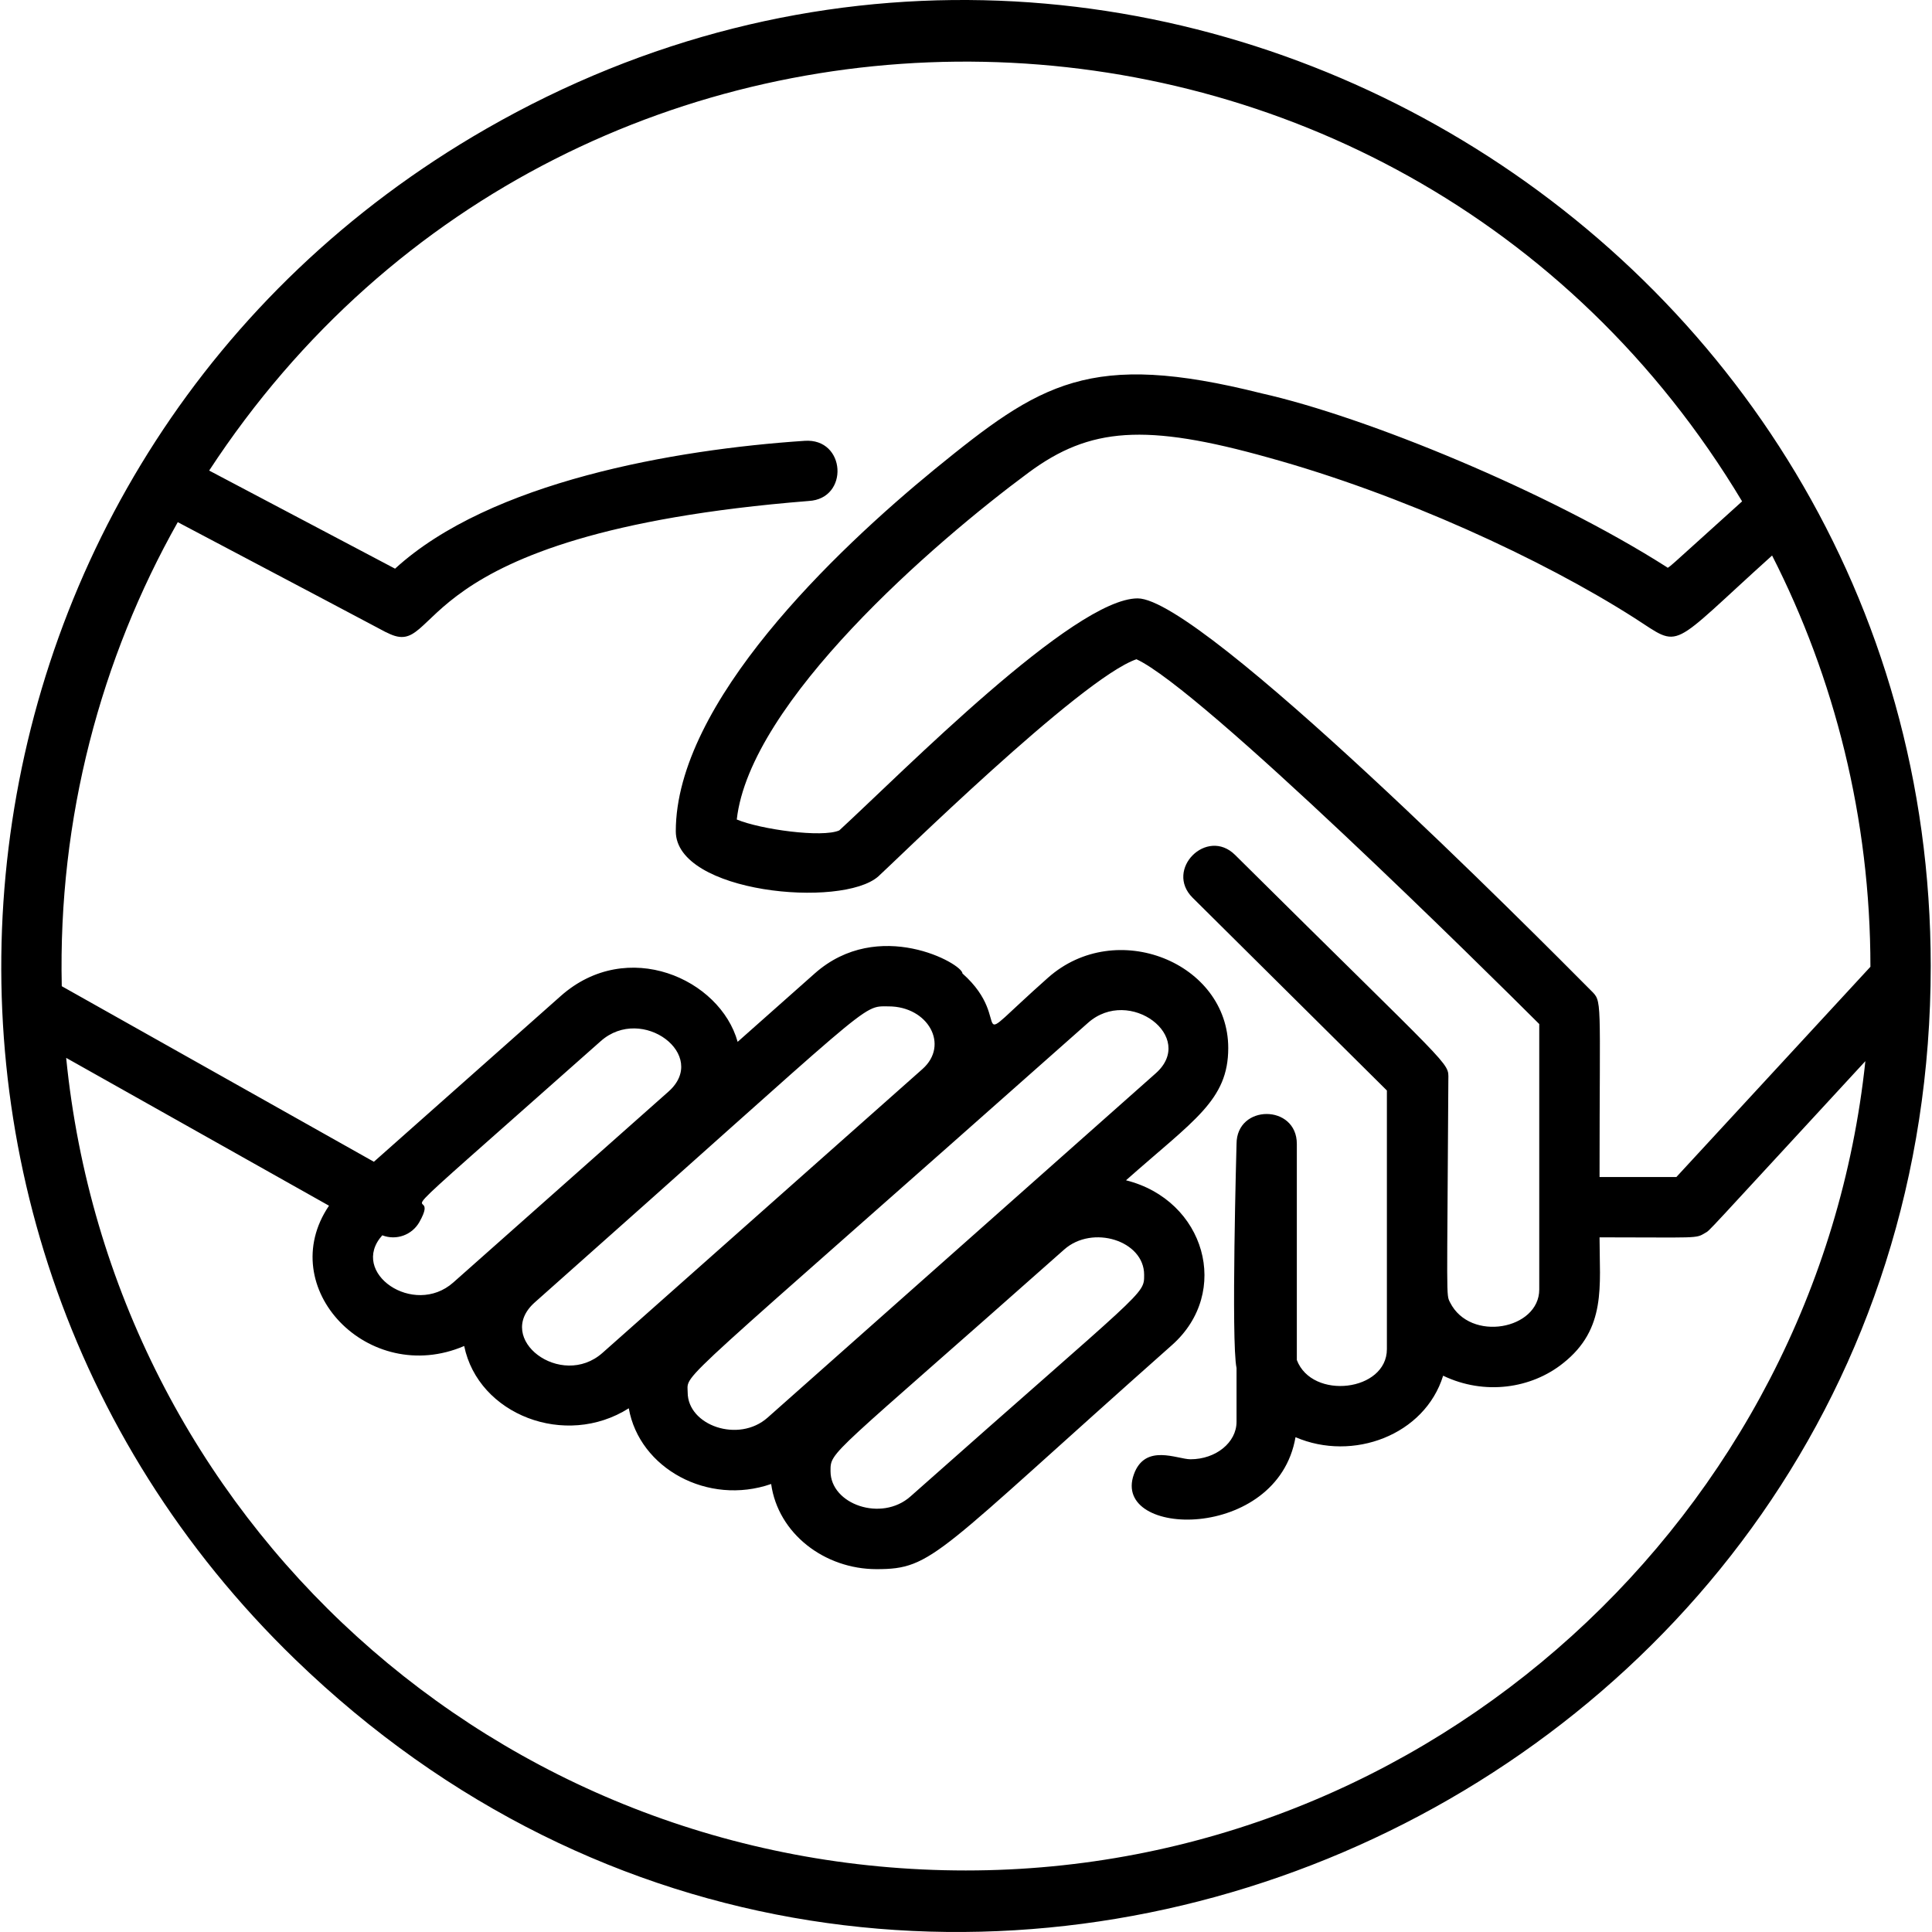
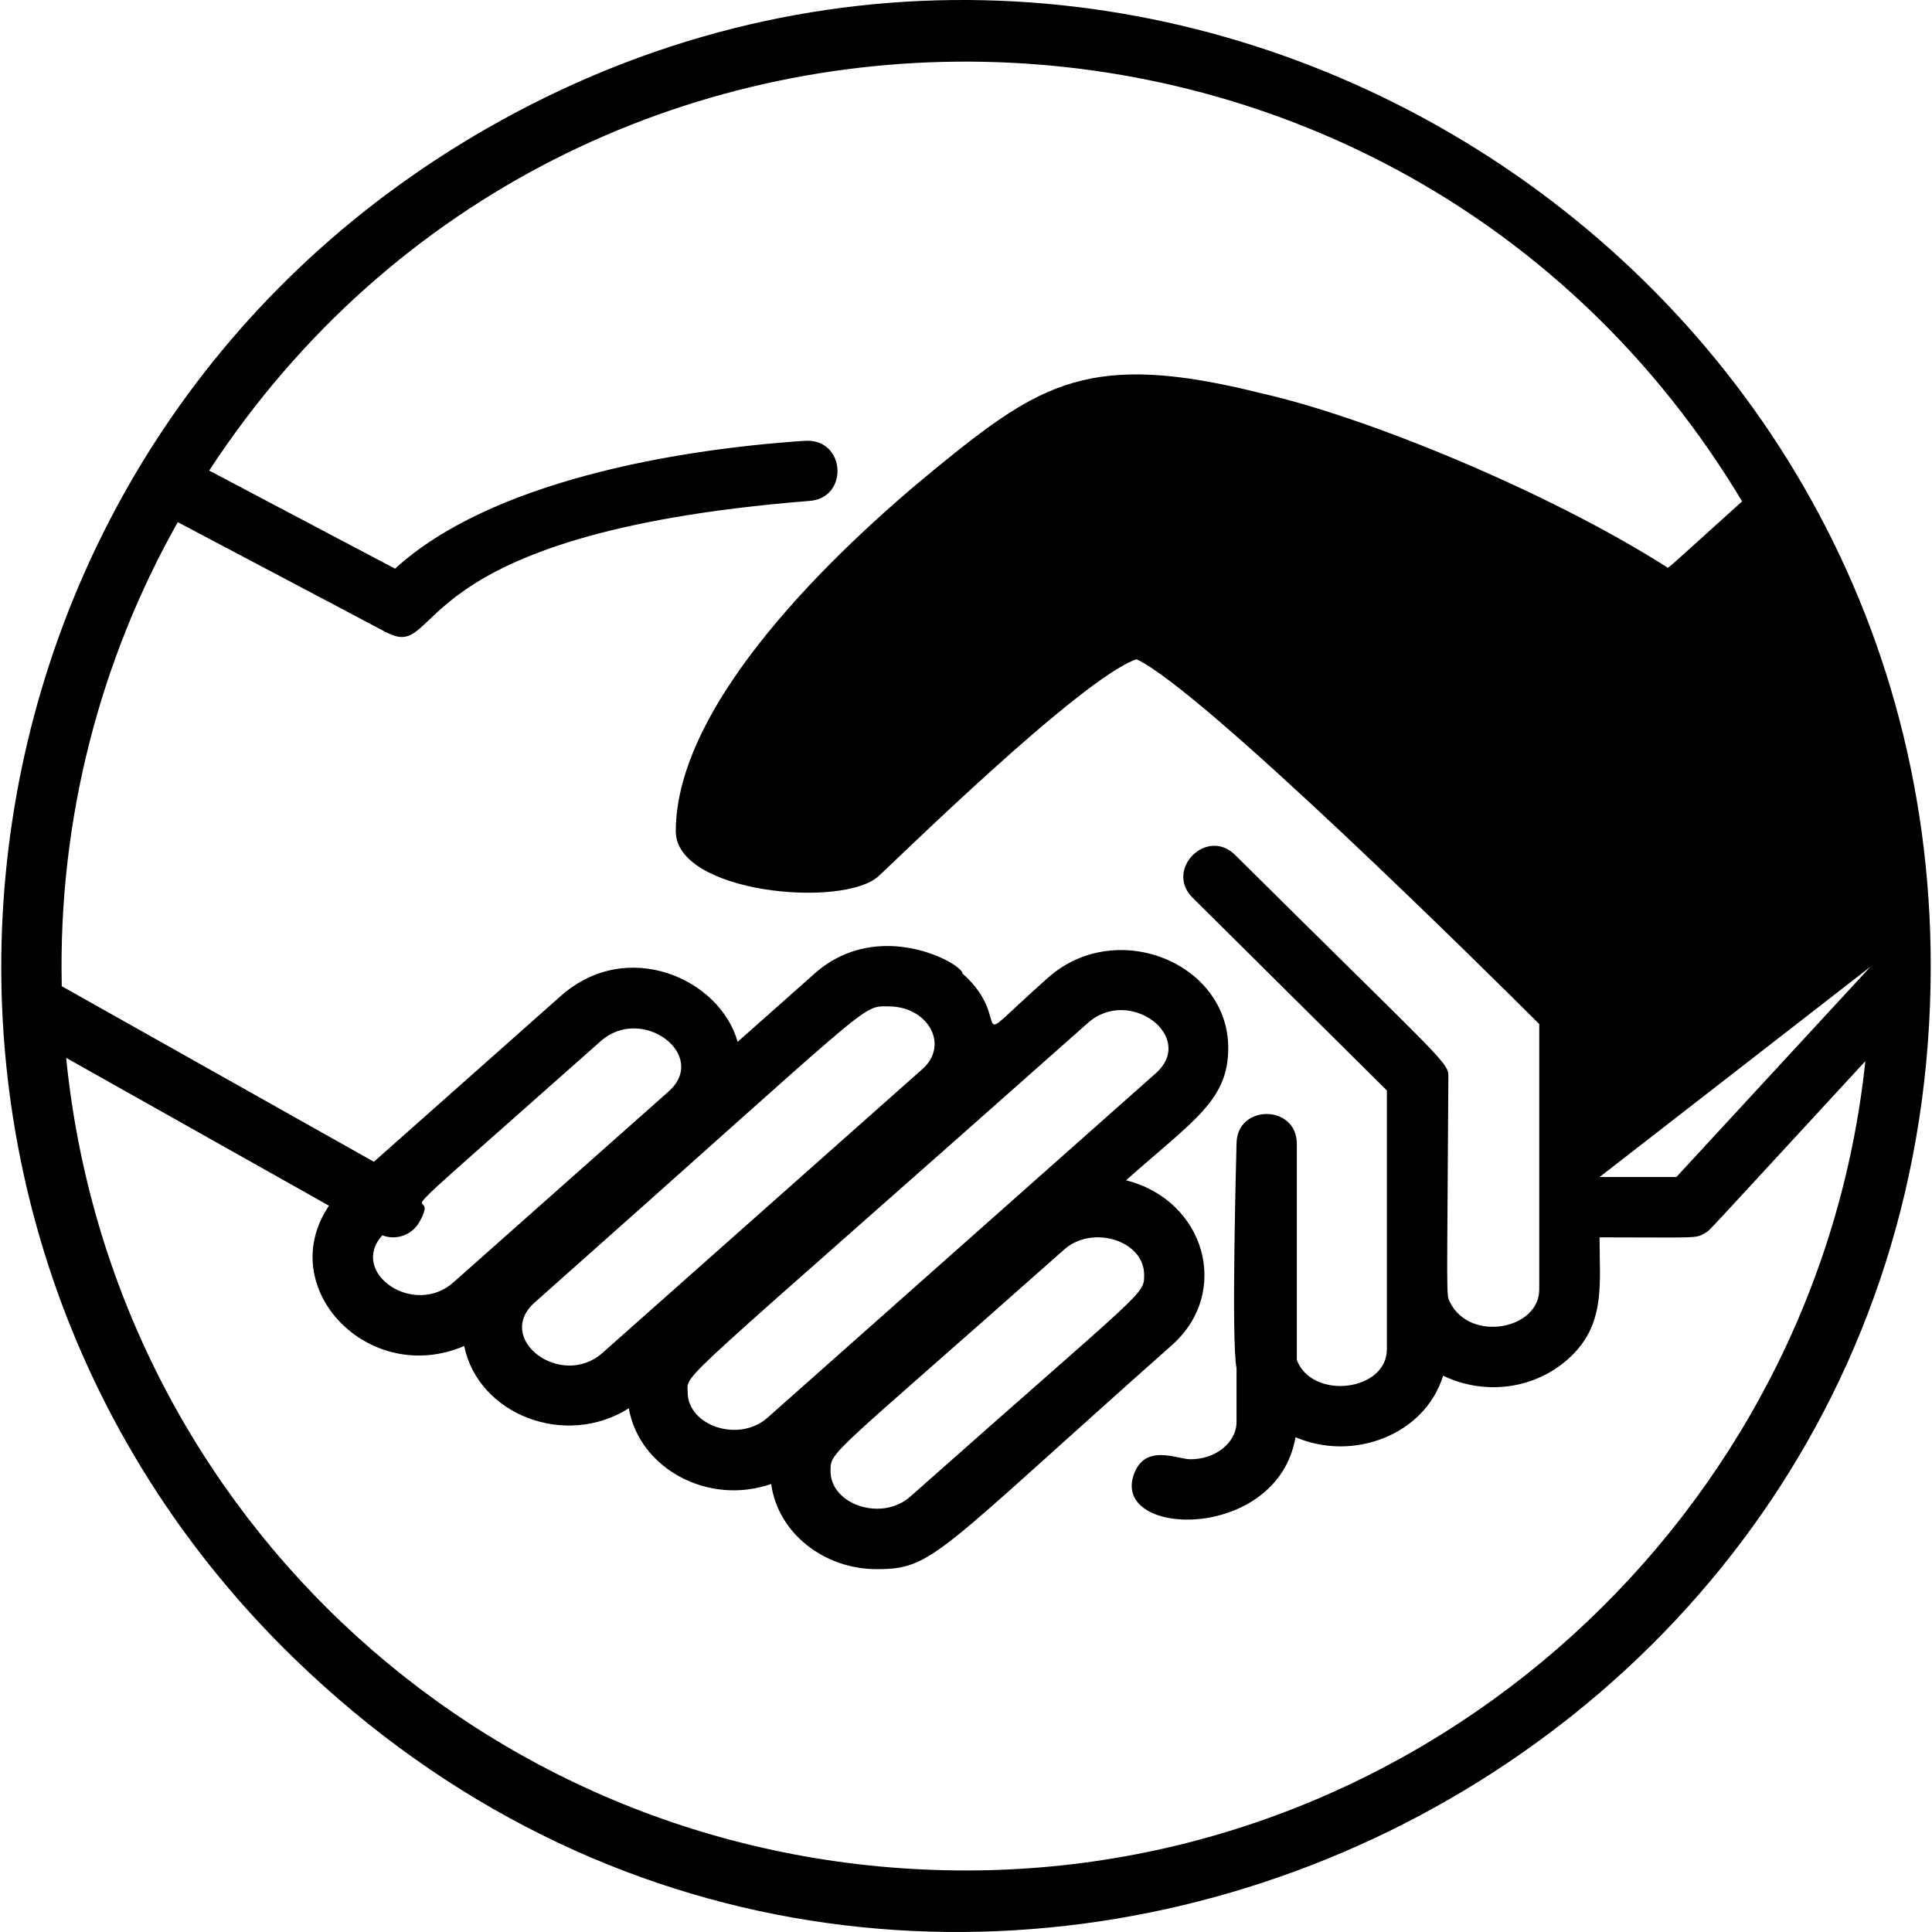
<svg xmlns="http://www.w3.org/2000/svg" id="Layer_1" enable-background="new 0 0 512.659 512.659" height="512" viewBox="0 0 512.659 512.659" width="512">
-   <path d="m129.035 34.169c-148.606 85.321-172.551 288.251-50.714 406.152 162.909 157.643 434.001 40.135 434.001-183.989 0-195.322-212.56-320.186-383.287-222.163zm367.286 222.364-51.501 55.799h-20.377c0-48.377.802-46.404-2.327-49.551-13.903-13.983-103.196-103.999-120.233-103.999-16.939 0-62.182 45.93-79.177 61.566-4.499 2.001-20.905-.257-27.202-2.893 3.499-31.178 52.202-73.393 77.445-92.062 16.257-12.02 30.947-13.145 63.673-3.961 35.14 9.701 72.495 26.859 97.093 42.559 12.676 8.136 8.622 8.55 36.512-16.583 16.546 32.46 26.094 69.742 26.094 109.125zm-239.999 239.798c-124.618 0-226.592-93.487-238.764-215.624l69.743 39.229c-14.728 21.753 10.516 48.101 35.872 37.228 3.726 18.217 26.844 27.196 43.675 16.526 2.801 15.951 20.996 25.923 37.778 20.09 1.838 13.14 14.135 22.597 27.973 22.597 15.075 0 15.548-3.716 78.387-59.459 15.807-14.021 8.791-38.456-12.2-43.726 18.01-15.976 27.13-21.208 27.13-35.092 0-22.633-29.747-34.698-47.819-18.666-23.566 20.905-8.082 11.85-22.705-1.12 0-2.595-22.281-15.014-39.208 0l-20.451 18.142c-4.649-16.711-29.296-27.812-46.937-12.164l-49.584 43.985-82.822-46.585c-1.012-44.631 10.401-87.014 30.778-123.134 73.375 38.72 51.435 27.267 55.716 29.408 14.874 7.437 2.722-26.31 111.694-35.028 10.822-.574 9.917-16.761-1.112-15.961-34.411 2.294-83.399 10.817-108.637 33.922l-49.327-26.033c96.968-148.214 315.666-143.747 406.767 8.174-21.109 19.022-19.454 17.78-19.943 17.468-31.377-20.007-79.841-39.9-107.524-46.121-45.738-11.495-58.771-2.687-86.77 20.114-26.507 21.72-68.71 61.983-68.71 96.08 0 16.402 44.117 20.51 53.748 11.966 3.593-3.186 53.703-52.538 68.488-57.613 17.169 7.859 93.507 83.44 106.884 96.799v70.429c0 10.634-18.314 14.085-23.66 3.452-1.091-2.202-.789.139-.46-59.228.026-4.702 1.8-1.591-56.585-59.523-7.508-7.448-18.789 3.897-11.27 11.357l51.545 51.146v68.628c0 11.235-19.819 13.59-23.896 2.891v-57.343c0-10.576-16-10.592-16 0 0 .1-1.473 52.63 0 59.469v14.275c0 5.478-5.48 9.934-12.217 9.934-3.509 0-12.076-4.315-15.042 4.049-5.983 16.861 38.114 17.899 42.908-9.909 15.208 6.558 34.284-.529 39.172-16.314 10.986 5.271 23.432 3.422 31.846-3.329 11.555-9.132 9.658-20.552 9.658-33.385 26.241 0 25.452.399 28.026-1.168 1.474-.898-1.655 2.264 42.51-45.587-12.711 120.312-115.366 214.754-238.655 214.754zm47.276-158.078c0 5.451.636 3.267-62.013 58.841-7.69 6.821-21.202 2.083-21.202-6.697 0-5.451-.636-3.267 62.012-58.841 7.494-6.648 21.203-2.362 21.203 6.697zm-99.918 37.919c-7.699 6.829-21.203 2.074-21.203-6.697 0-5.47-5.473 1.024 106.236-98.071 10.981-9.739 28.834 3.756 17.973 13.393zm41.093-92.496-84.896 75.309c-10.962 9.726-28.849-3.743-17.973-13.393 91.438-81.113 86.401-78.549 93.881-78.549 10.458 0 16.219 10.218 8.988 16.633zm-67.387 5.978-57.099 50.651c-10.469 9.285-27.74-2.608-18.846-12.515 3.762 1.458 7.931-.119 9.854-3.535 7.105-12.632-18.959 11.509 48.117-47.993 10.977-9.739 28.838 3.752 17.974 13.392z" />
+   <path d="m129.035 34.169c-148.606 85.321-172.551 288.251-50.714 406.152 162.909 157.643 434.001 40.135 434.001-183.989 0-195.322-212.56-320.186-383.287-222.163zm367.286 222.364-51.501 55.799h-20.377zm-239.999 239.798c-124.618 0-226.592-93.487-238.764-215.624l69.743 39.229c-14.728 21.753 10.516 48.101 35.872 37.228 3.726 18.217 26.844 27.196 43.675 16.526 2.801 15.951 20.996 25.923 37.778 20.09 1.838 13.14 14.135 22.597 27.973 22.597 15.075 0 15.548-3.716 78.387-59.459 15.807-14.021 8.791-38.456-12.2-43.726 18.01-15.976 27.13-21.208 27.13-35.092 0-22.633-29.747-34.698-47.819-18.666-23.566 20.905-8.082 11.85-22.705-1.12 0-2.595-22.281-15.014-39.208 0l-20.451 18.142c-4.649-16.711-29.296-27.812-46.937-12.164l-49.584 43.985-82.822-46.585c-1.012-44.631 10.401-87.014 30.778-123.134 73.375 38.72 51.435 27.267 55.716 29.408 14.874 7.437 2.722-26.31 111.694-35.028 10.822-.574 9.917-16.761-1.112-15.961-34.411 2.294-83.399 10.817-108.637 33.922l-49.327-26.033c96.968-148.214 315.666-143.747 406.767 8.174-21.109 19.022-19.454 17.78-19.943 17.468-31.377-20.007-79.841-39.9-107.524-46.121-45.738-11.495-58.771-2.687-86.77 20.114-26.507 21.72-68.71 61.983-68.71 96.08 0 16.402 44.117 20.51 53.748 11.966 3.593-3.186 53.703-52.538 68.488-57.613 17.169 7.859 93.507 83.44 106.884 96.799v70.429c0 10.634-18.314 14.085-23.66 3.452-1.091-2.202-.789.139-.46-59.228.026-4.702 1.8-1.591-56.585-59.523-7.508-7.448-18.789 3.897-11.27 11.357l51.545 51.146v68.628c0 11.235-19.819 13.59-23.896 2.891v-57.343c0-10.576-16-10.592-16 0 0 .1-1.473 52.63 0 59.469v14.275c0 5.478-5.48 9.934-12.217 9.934-3.509 0-12.076-4.315-15.042 4.049-5.983 16.861 38.114 17.899 42.908-9.909 15.208 6.558 34.284-.529 39.172-16.314 10.986 5.271 23.432 3.422 31.846-3.329 11.555-9.132 9.658-20.552 9.658-33.385 26.241 0 25.452.399 28.026-1.168 1.474-.898-1.655 2.264 42.51-45.587-12.711 120.312-115.366 214.754-238.655 214.754zm47.276-158.078c0 5.451.636 3.267-62.013 58.841-7.69 6.821-21.202 2.083-21.202-6.697 0-5.451-.636-3.267 62.012-58.841 7.494-6.648 21.203-2.362 21.203 6.697zm-99.918 37.919c-7.699 6.829-21.203 2.074-21.203-6.697 0-5.47-5.473 1.024 106.236-98.071 10.981-9.739 28.834 3.756 17.973 13.393zm41.093-92.496-84.896 75.309c-10.962 9.726-28.849-3.743-17.973-13.393 91.438-81.113 86.401-78.549 93.881-78.549 10.458 0 16.219 10.218 8.988 16.633zm-67.387 5.978-57.099 50.651c-10.469 9.285-27.74-2.608-18.846-12.515 3.762 1.458 7.931-.119 9.854-3.535 7.105-12.632-18.959 11.509 48.117-47.993 10.977-9.739 28.838 3.752 17.974 13.392z" />
</svg>